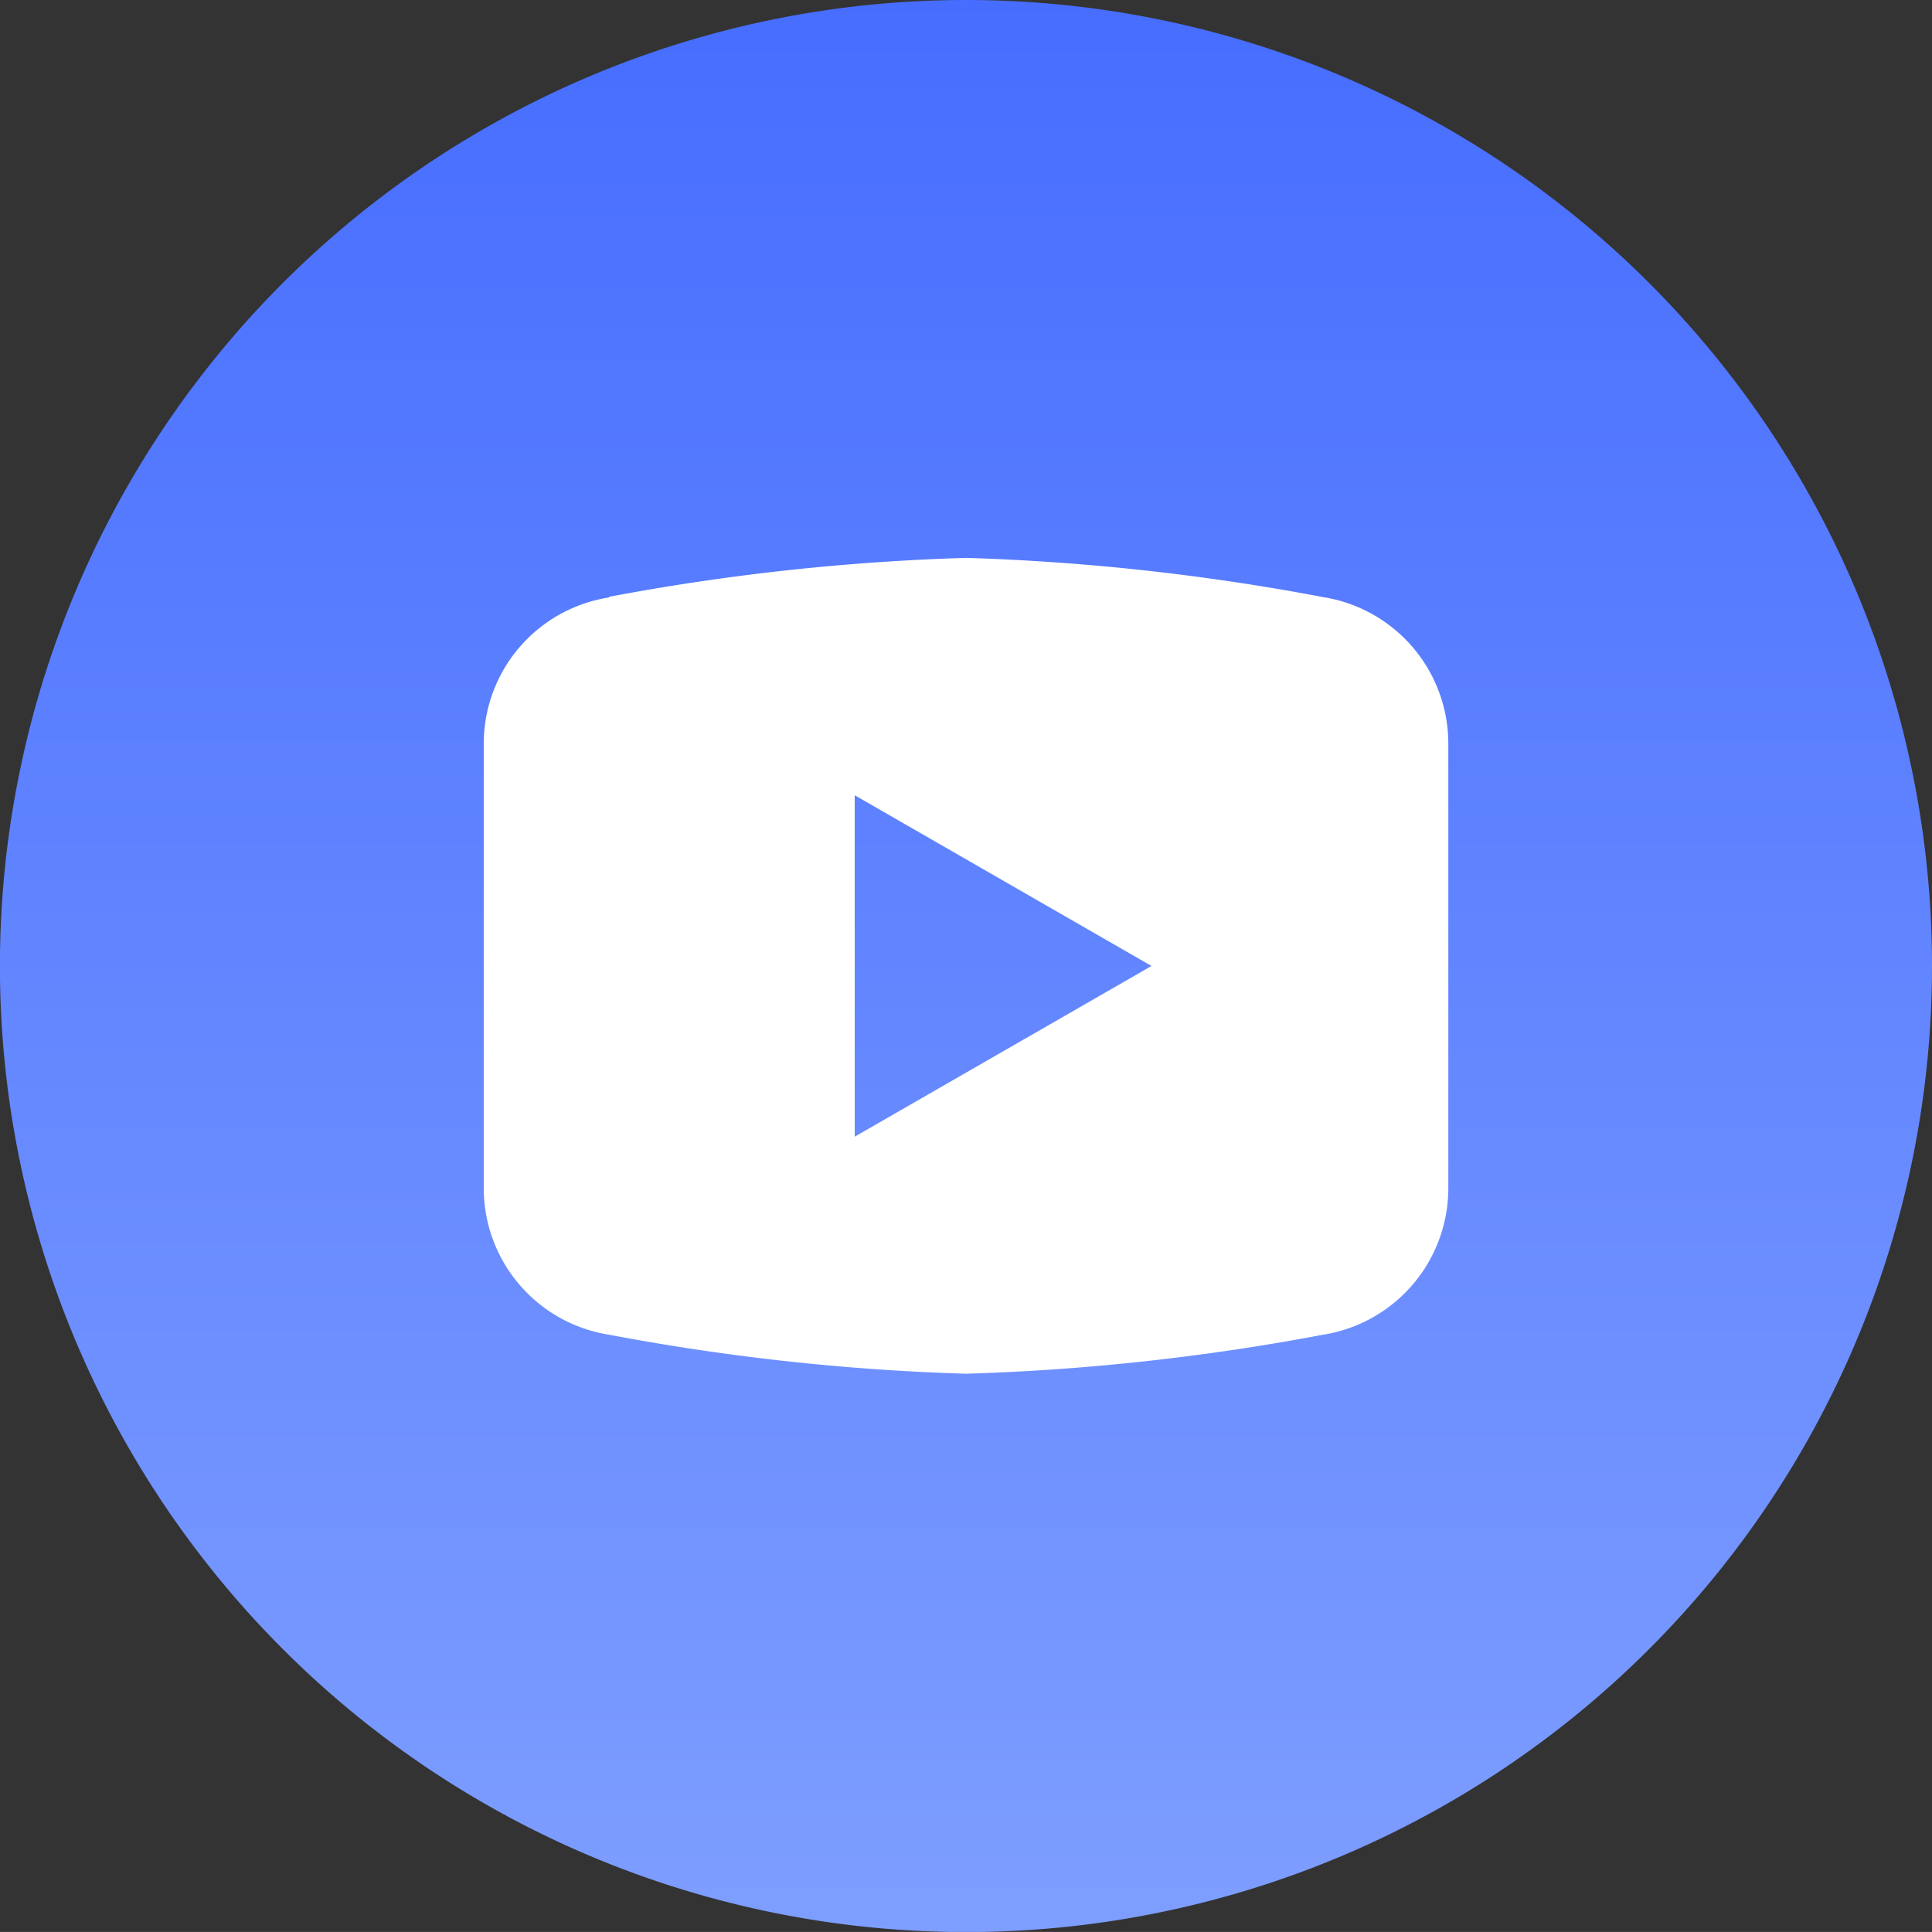
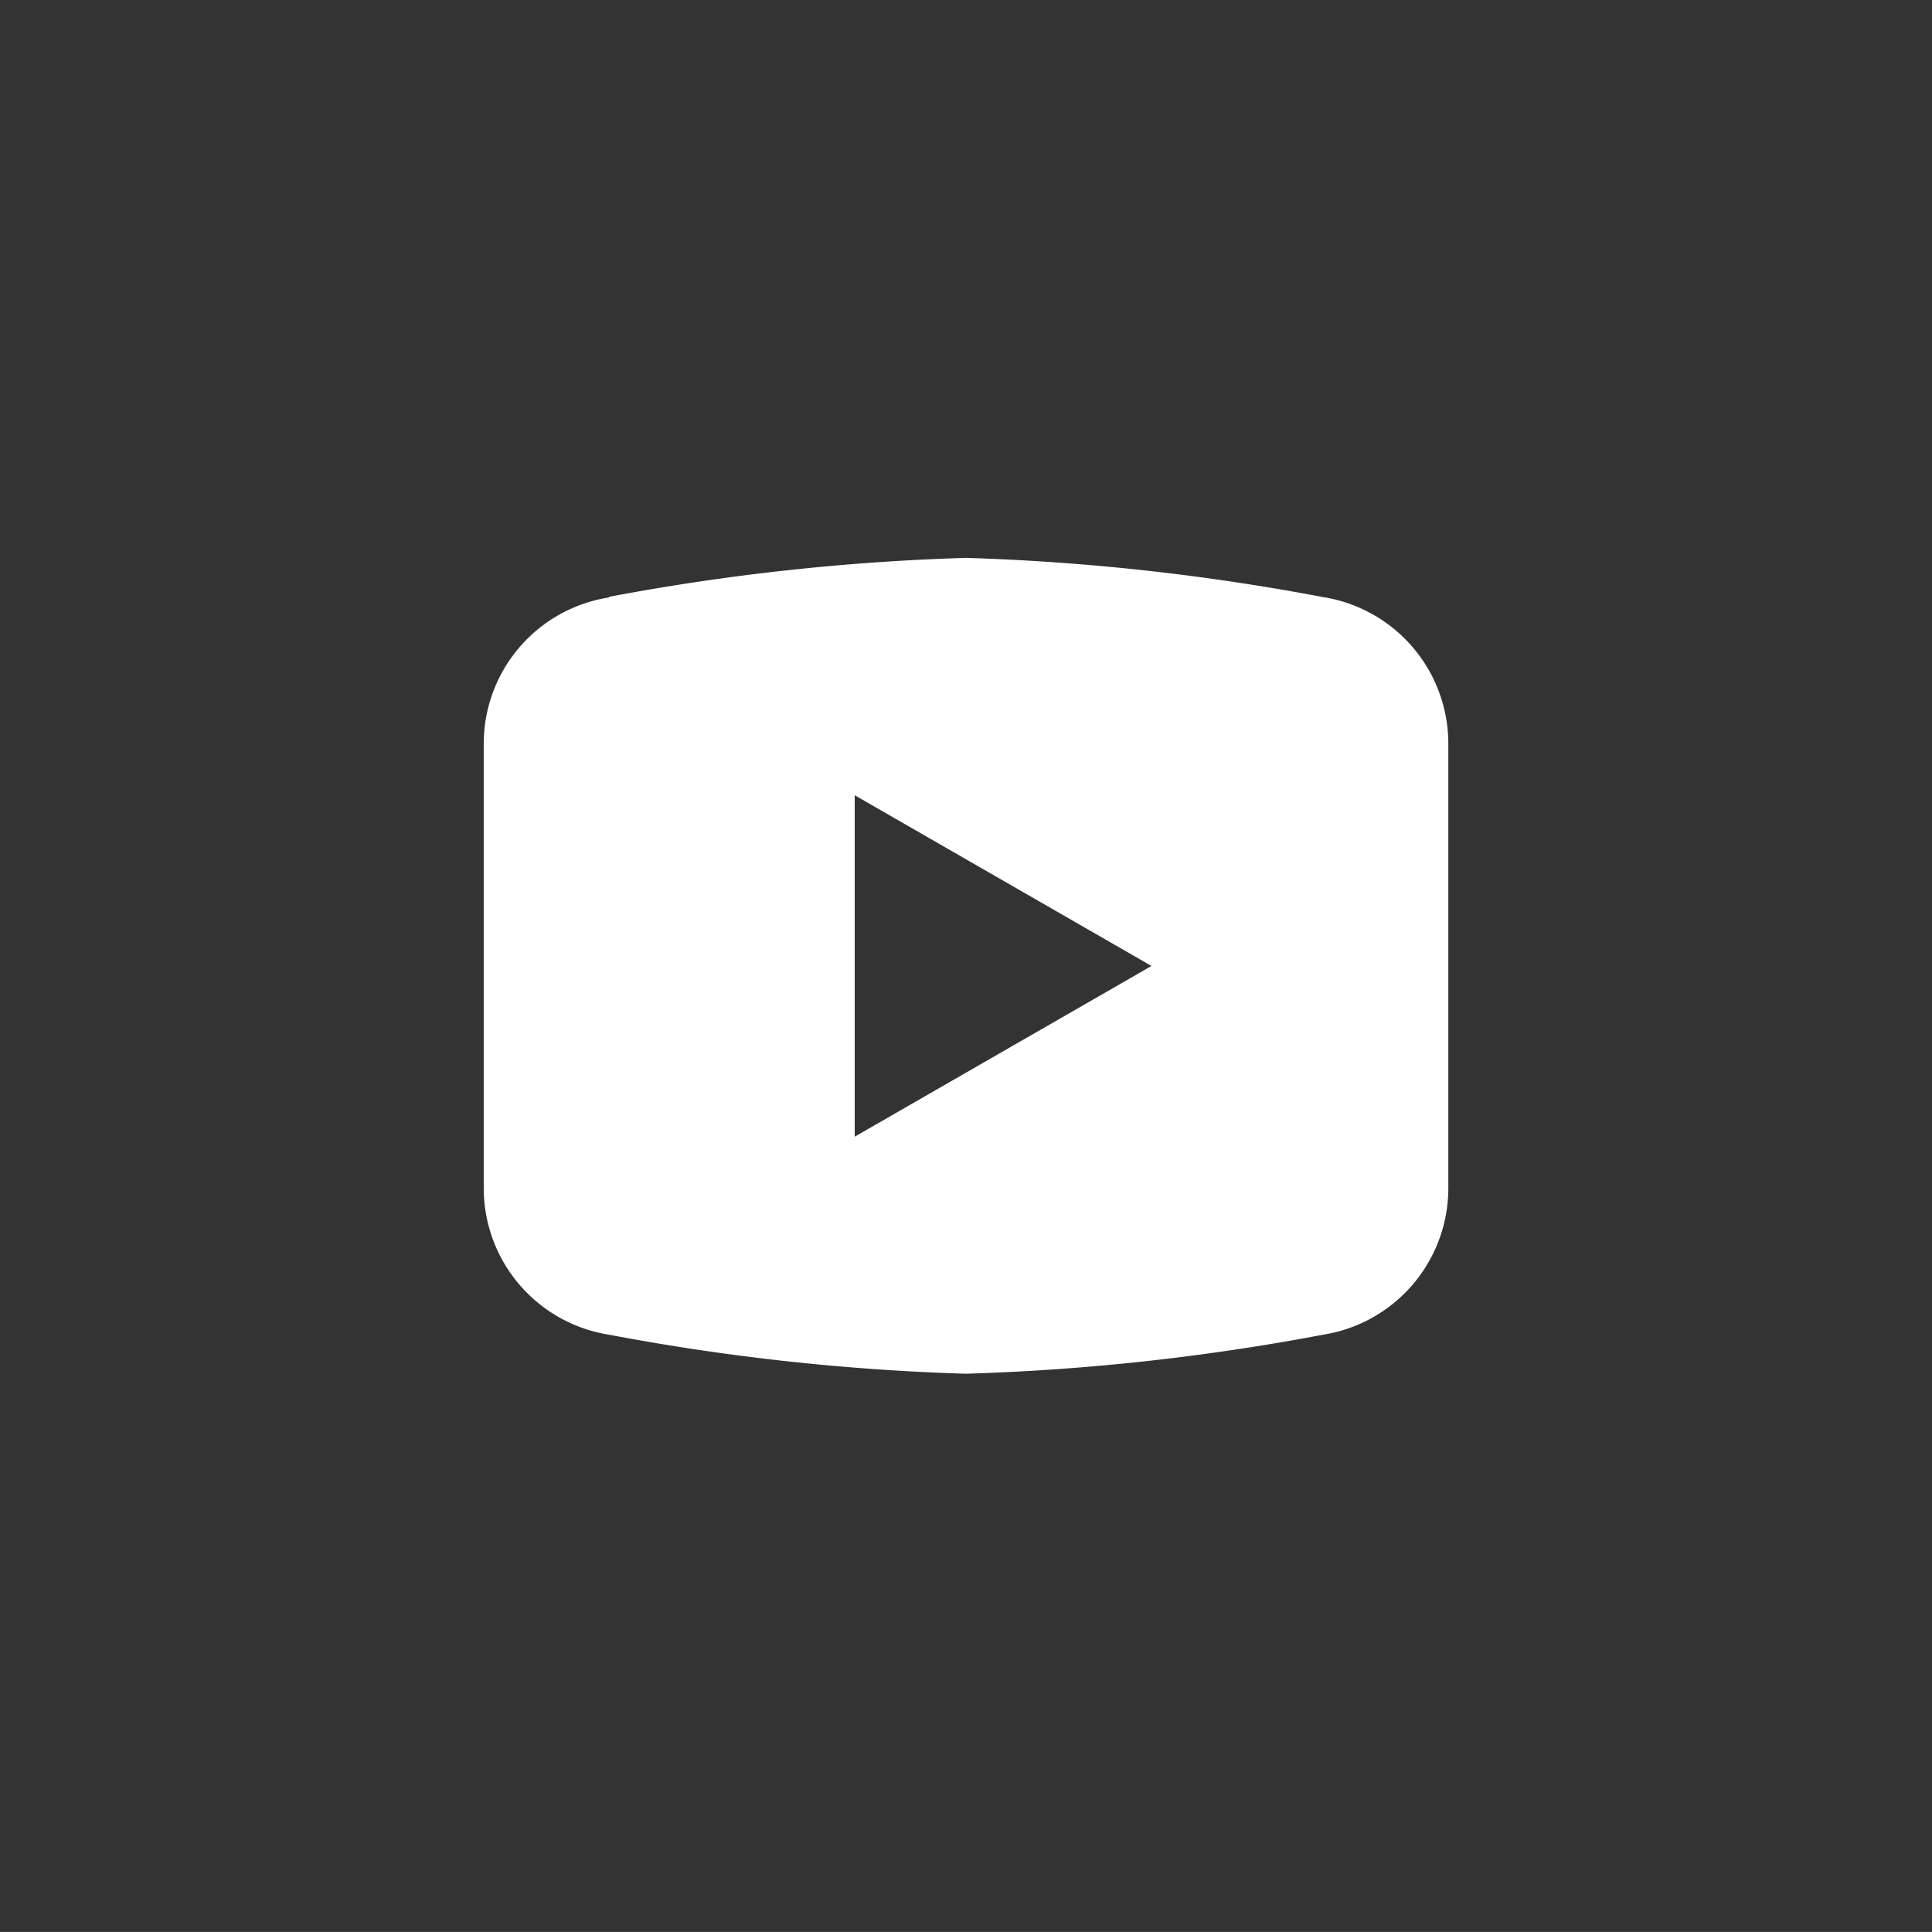
<svg xmlns="http://www.w3.org/2000/svg" width="29.243" height="29.242" viewBox="0 0 29.243 29.242">
  <rect x="0" y="0" width="29.243" height="29.242" fill="#333333" stroke="none" />
  <defs>
    <linearGradient id="linear-gradient" x1="0.5" x2="0.5" y2="1" gradientUnits="objectBoundingBox">
      <stop offset="0" stop-color="#466dff" />
      <stop offset="1" stop-color="#7e9eff" />
    </linearGradient>
  </defs>
  <g id="youtube" transform="translate(-1206 -1723.648)">
-     <path id="Path_7062" data-name="Path 7062" d="M29.243,14.621A14.622,14.622,0,1,1,14.622,0,14.621,14.621,0,0,1,29.243,14.621" transform="translate(1206 1723.648)" fill="url(#linear-gradient)" />
    <path id="icons8-youtube" d="M9.3,4a34.665,34.665,0,0,0-5.4.589L3.891,4.6A2.24,2.24,0,0,0,2,6.808v3.369H2v3.368H2a2.246,2.246,0,0,0,1.9,2.214l0,0a34.6,34.6,0,0,0,5.4.59,34.6,34.6,0,0,0,5.4-.59h0a2.246,2.246,0,0,0,1.9-2.216h0V10.178h0V6.808a2.246,2.246,0,0,0-1.9-2.215l0,0A34.664,34.664,0,0,0,9.3,4ZM7.615,7.593l4.492,2.584L7.615,12.761Z" transform="translate(1211.322 1728.092)" fill="#fff" />
  </g>
</svg>